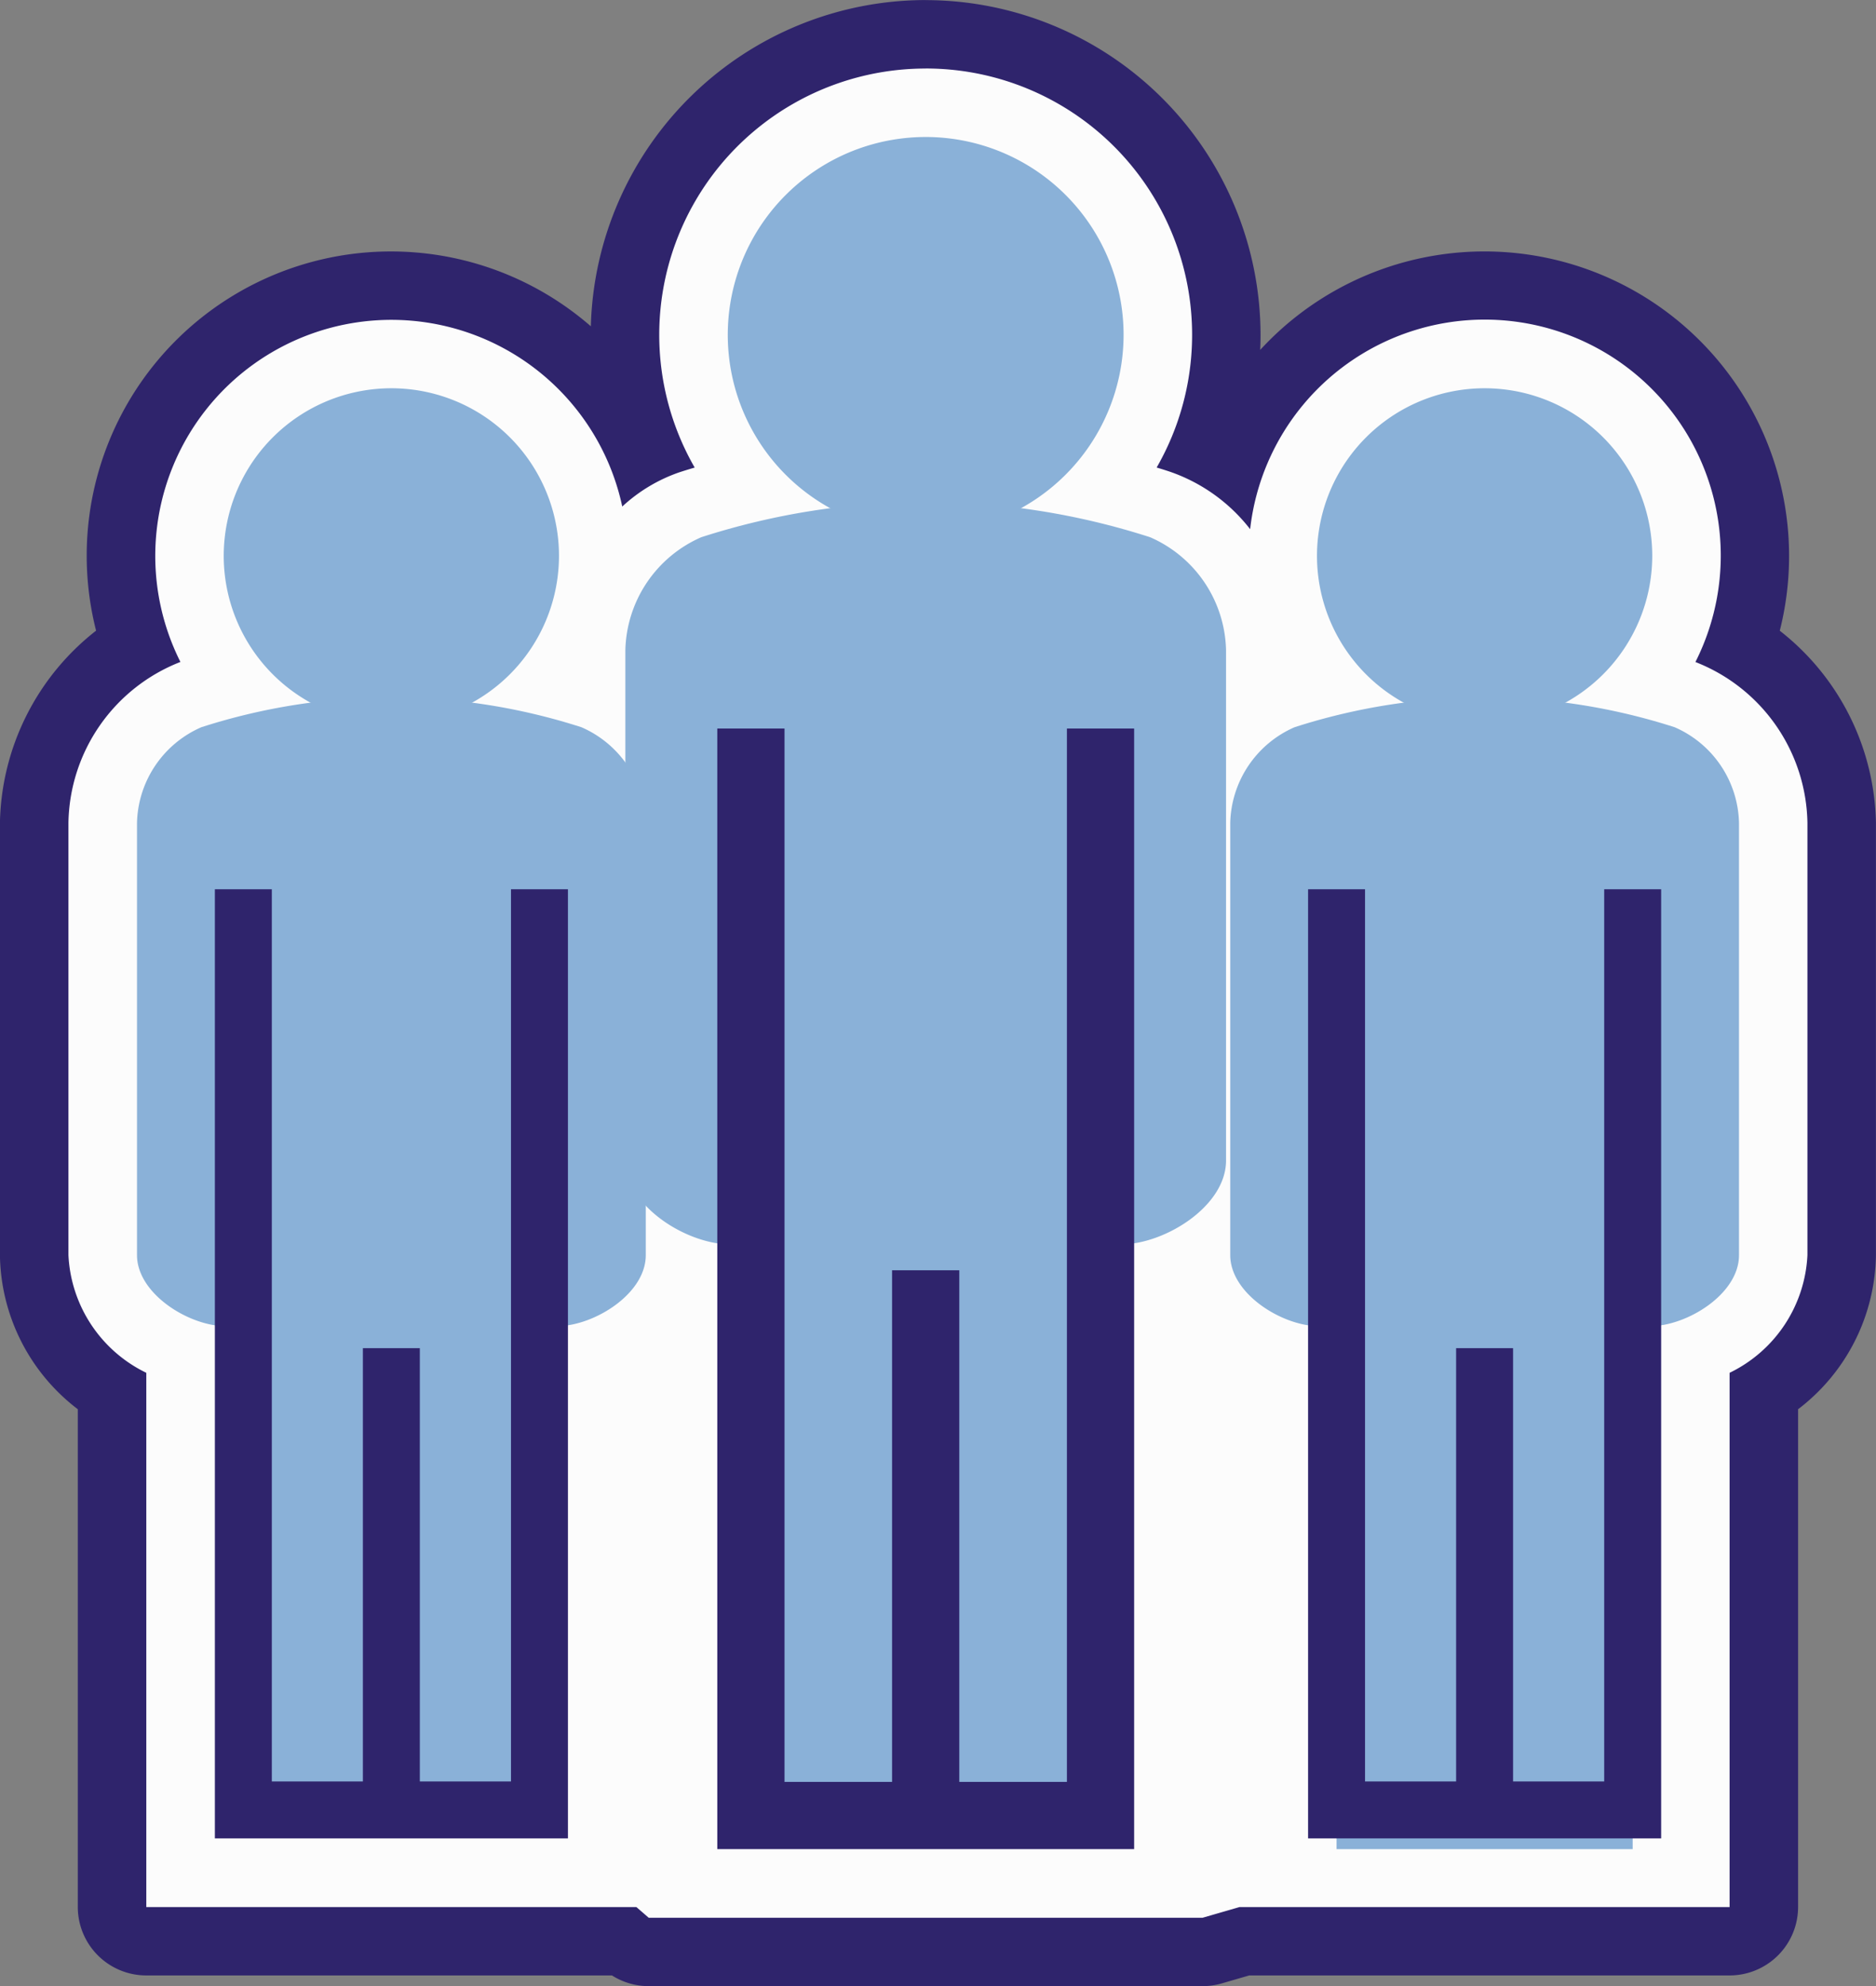
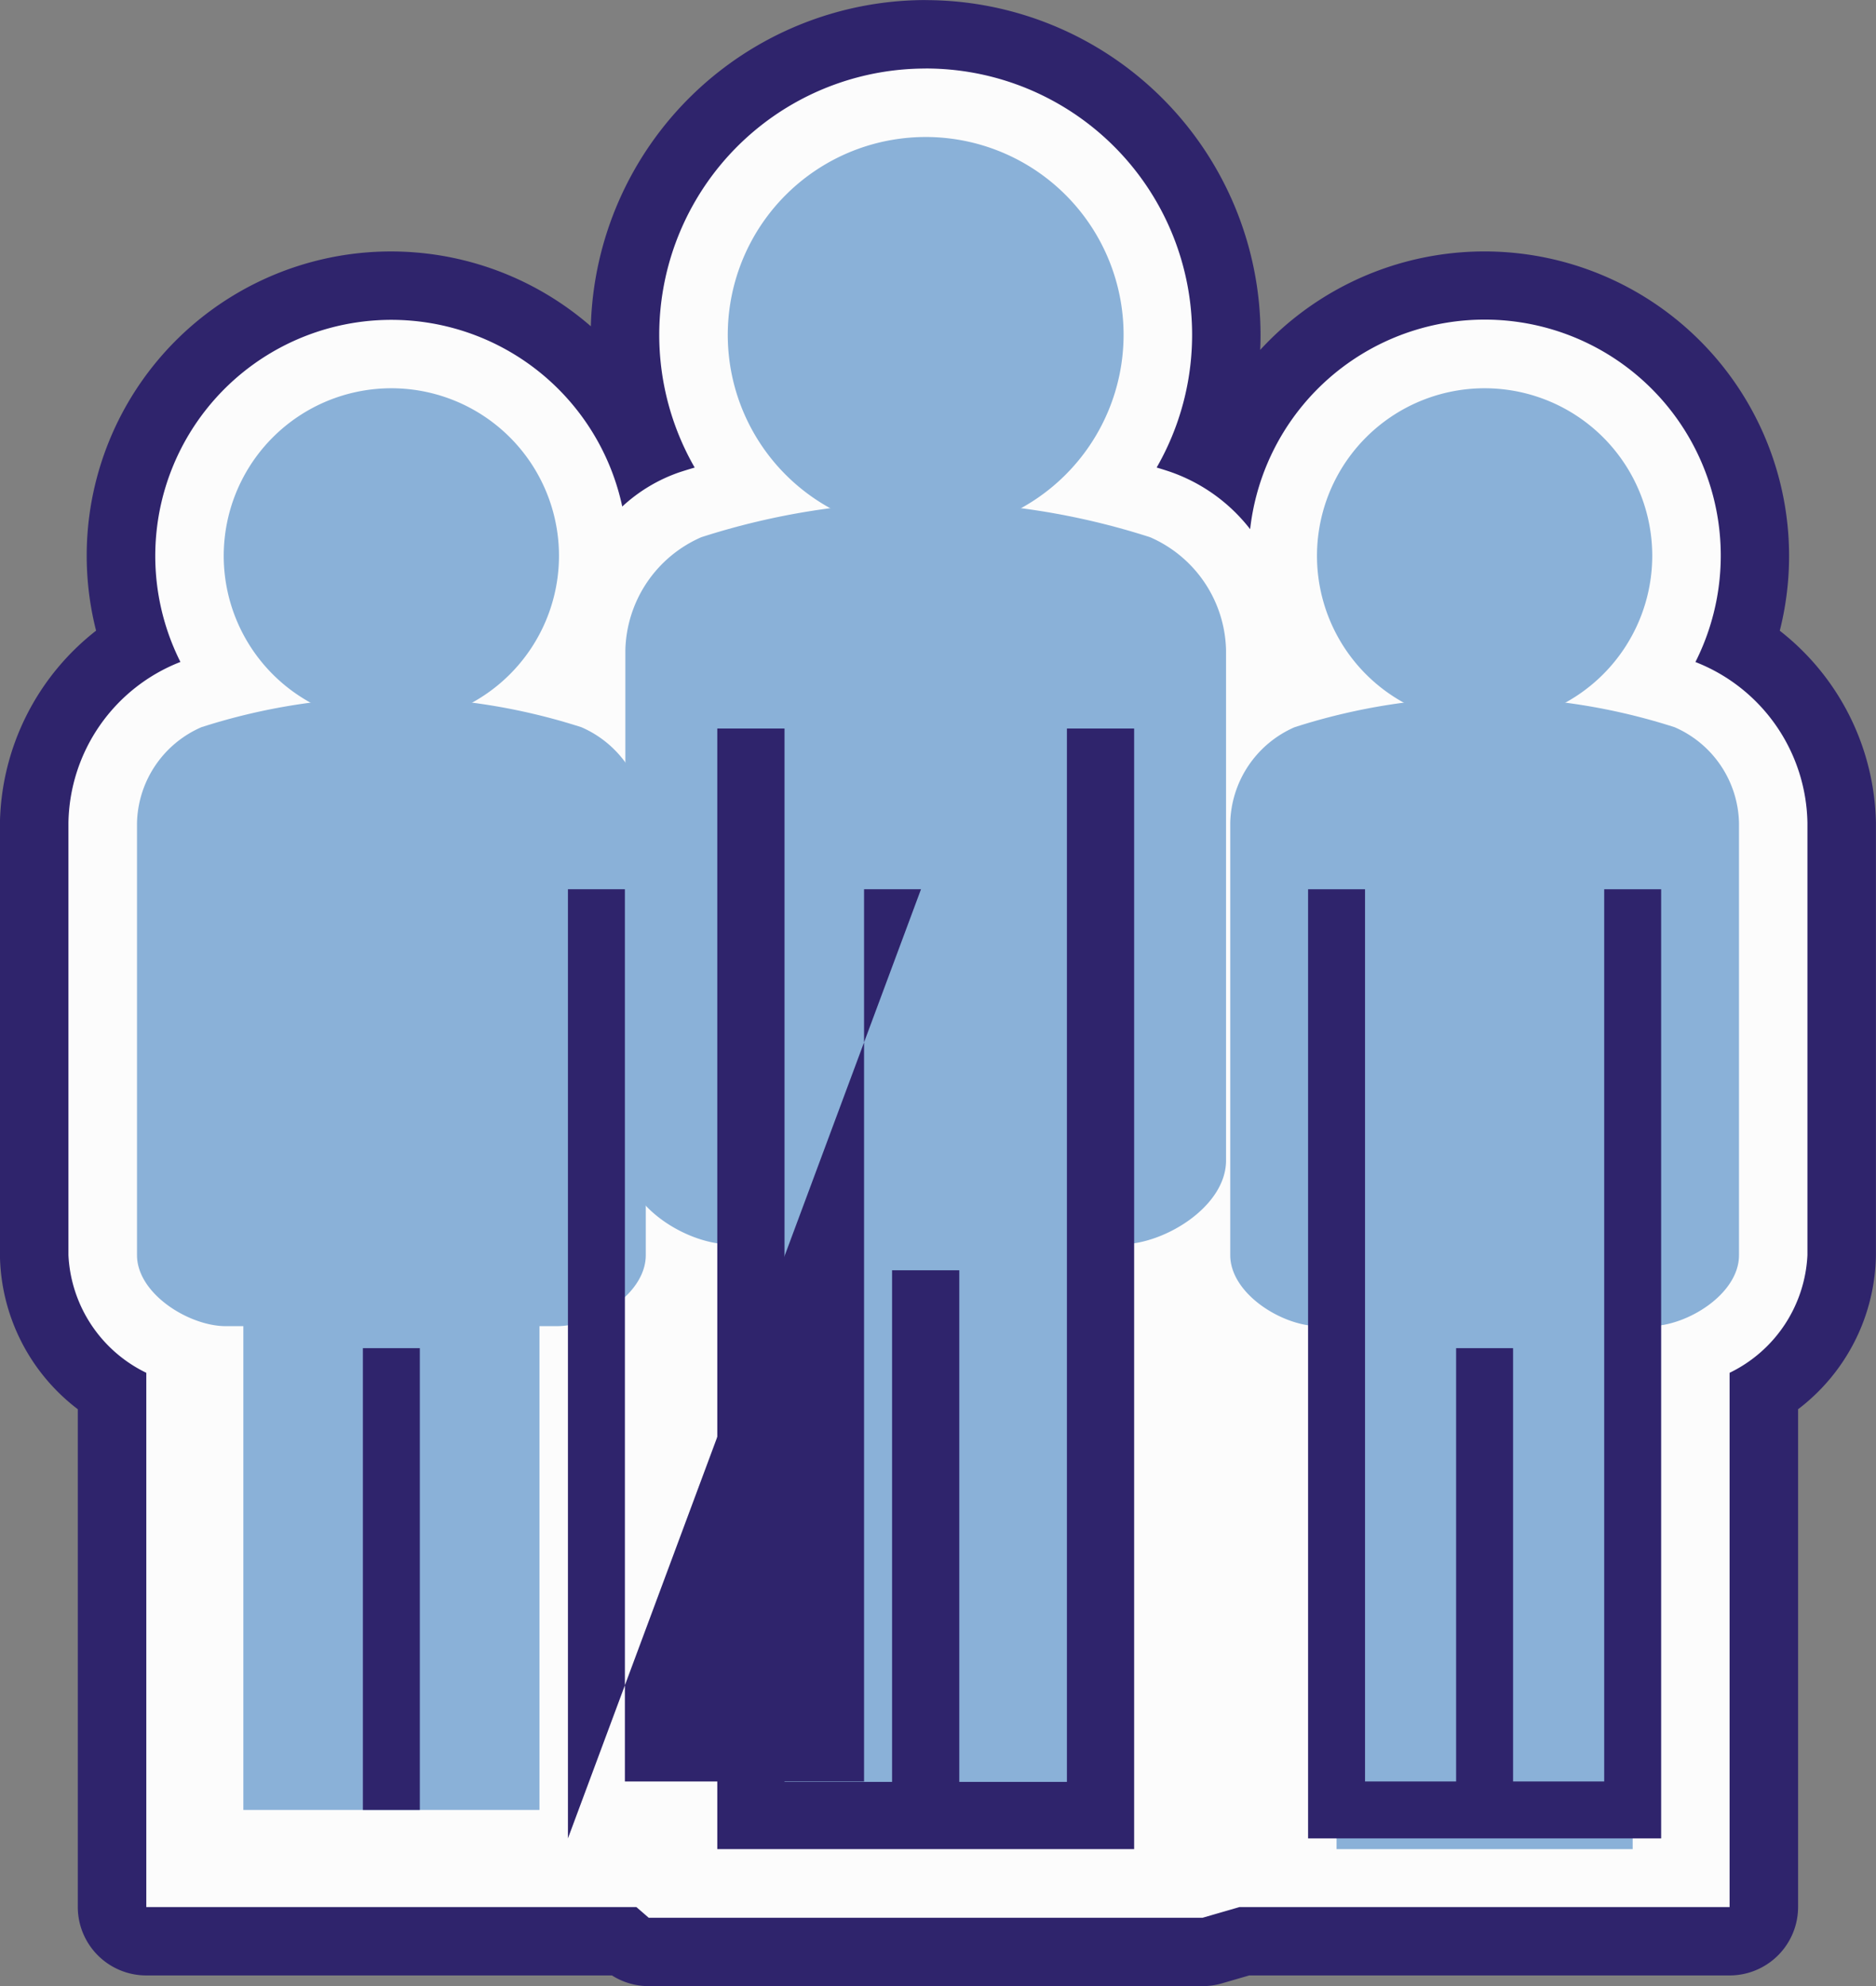
<svg xmlns="http://www.w3.org/2000/svg" width="82.157" height="86.992" viewBox="0 0 82.157 86.992">
  <rect x="0" y="0" width="82.157" height="86.992" fill="#808080" stroke="none" />
  <g id="Group_106707" data-name="Group 106707" transform="translate(-1112.281 -844.244)">
    <path id="Path_25192" data-name="Path 25192" d="M1163.694,997.736a1.5,1.5,0,0,1-.981-.365l-.12-.1h-20.9a1.5,1.5,0,0,1-1.5-1.5V973.21a7.3,7.3,0,0,1-3.409-6V948.287a9.332,9.332,0,0,1,4.459-7.806,11.839,11.839,0,0,1,22.106-8.452c.1-.05.19-.1.286-.145a13.166,13.166,0,1,1,24.376,0,8.634,8.634,0,0,1,1.156.676,11.839,11.839,0,0,1,22.313,7.922,9.336,9.336,0,0,1,4.461,7.8v18.936a7.3,7.3,0,0,1-3.409,5.993v22.557a1.5,1.5,0,0,1-1.5,1.5H1189.78l-1.414.409a1.476,1.476,0,0,1-.417.06Z" transform="translate(-23 -68)" fill="#fcfcfc" />
    <path id="Path_25193" data-name="Path 25193" d="M1175.822,915.244a11.663,11.663,0,0,1,10.113,17.478c.212.063.421.128.63.2a7.572,7.572,0,0,1,3.464,2.5,10.338,10.338,0,1,1,19.5,5.821l.006,0a7.7,7.7,0,0,1,4.9,7.043v18.934a6.045,6.045,0,0,1-3.409,5.154v23.4h-21.462l-1.618.469h-24.255l-.541-.469h-21.462v-23.4a6.049,6.049,0,0,1-3.41-5.159V948.287a7.7,7.7,0,0,1,4.88-7.04l.025-.008a10.34,10.34,0,1,1,19.349-6.808,7.053,7.053,0,0,1,2.521-1.507q.324-.105.651-.2a11.664,11.664,0,0,1,10.115-17.478m0-3a14.685,14.685,0,0,0-14.663,14.29,13.325,13.325,0,0,0-21.667,13.331,10.938,10.938,0,0,0-4.211,8.419v18.929a8.63,8.63,0,0,0,3.41,6.754v21.8a3,3,0,0,0,3,3h20.393a3,3,0,0,0,1.61.469h24.255a3.031,3.031,0,0,0,.835-.118l1.209-.351h21.036a3,3,0,0,0,3-3v-21.8a8.63,8.63,0,0,0,3.409-6.755V948.284a10.936,10.936,0,0,0-4.211-8.414,13.34,13.34,0,0,0-22.754-12.3q.015-.327.015-.654a14.683,14.683,0,0,0-14.666-14.667" transform="translate(-23 -68)" fill="#2f246c" />
    <path id="Path_25194" data-name="Path 25194" d="M1184.424,966.746c1.884-.023,4.554-1.671,4.55-3.674V940.72a5.53,5.53,0,0,0-3.327-4.946,32.037,32.037,0,0,0-19.653,0,5.539,5.539,0,0,0-3.326,4.946v22.352c0,1.993,2.664,3.653,4.551,3.674" transform="translate(-23 -68)" fill="#8ab1d8" />
    <line id="Line_100" data-name="Line 100" y2="23.881" transform="translate(1152.82 899.884)" fill="#ffc204" />
    <path id="Path_25195" data-name="Path 25195" d="M1168.166,944.153v47.611h15.311V944.153" transform="translate(-23 -68)" fill="#8ab1d8" />
    <path id="Path_25196" data-name="Path 25196" d="M1184.949,993.236h-18.255V944.153h2.944v46.139h12.367V944.153h2.944Z" transform="translate(-23 -68)" fill="#2f246c" />
    <rect id="Rectangle_20123" data-name="Rectangle 20123" width="2.944" height="23.881" transform="translate(1151.348 899.883)" fill="#2f246c" />
-     <path id="Path_25197" data-name="Path 25197" d="M1183.016,926.911a7.195,7.195,0,1,1-7.193-7.2,7.195,7.195,0,0,1,7.193,7.2" transform="translate(-23 -68)" fill="#66b0af" />
    <path id="Path_25198" data-name="Path 25198" d="M1175.822,935.579a8.667,8.667,0,1,1,8.665-8.668,8.677,8.677,0,0,1-8.665,8.668" transform="translate(-23 -68)" fill="#8ab1d8" />
    <path id="Path_25199" data-name="Path 25199" d="M1207.585,970.33c1.6-.02,3.857-1.415,3.853-3.112V948.287a4.683,4.683,0,0,0-2.818-4.19,27.135,27.135,0,0,0-16.646,0,4.691,4.691,0,0,0-2.816,4.19v18.931c0,1.688,2.256,3.094,3.853,3.112" transform="translate(-23 -68)" fill="#8ab1d8" />
    <line id="Line_101" data-name="Line 101" y2="20.227" transform="translate(1177.297 903.294)" fill="#ffc204" />
    <path id="Path_25200" data-name="Path 25200" d="M1193.814,951.195v40.326h12.968V951.195" transform="translate(-23 -66.284)" fill="#8ab1d8" />
    <path id="Path_25201" data-name="Path 25201" d="M1208.029,992.767h-15.462V951.194h2.494v39.079h10.474V951.194h2.494Z" transform="translate(-23 -68)" fill="#2f246c" />
    <rect id="Rectangle_20124" data-name="Rectangle 20124" width="2.494" height="20.227" transform="translate(1176.05 903.294)" fill="#2f246c" />
    <path id="Path_25202" data-name="Path 25202" d="M1206.391,936.591a6.094,6.094,0,1,1-6.093-6.094,6.094,6.094,0,0,1,6.093,6.094" transform="translate(-23 -68)" fill="#66b0af" />
    <path id="Path_25203" data-name="Path 25203" d="M1200.3,943.932a7.341,7.341,0,1,1,7.339-7.341,7.348,7.348,0,0,1-7.339,7.341" transform="translate(-23 -68)" fill="#8ab1d8" />
    <path id="Path_25204" data-name="Path 25204" d="M1159.708,970.33c1.6-.02,3.857-1.415,3.854-3.112V948.287a4.685,4.685,0,0,0-2.818-4.19,27.135,27.135,0,0,0-16.646,0,4.69,4.69,0,0,0-2.817,4.19v18.931c0,1.688,2.256,3.094,3.854,3.112" transform="translate(-23 -68)" fill="#8ab1d8" />
-     <line id="Line_102" data-name="Line 102" y2="20.227" transform="translate(1129.421 903.294)" fill="#ffc204" />
    <path id="Path_25205" data-name="Path 25205" d="M1145.938,951.195v40.326h12.968V951.195" transform="translate(-23 -68)" fill="#8ab1d8" />
-     <path id="Path_25206" data-name="Path 25206" d="M1160.153,992.767h-15.462V951.194h2.494v39.079h10.474V951.194h2.494Z" transform="translate(-23 -68)" fill="#2f246c" />
+     <path id="Path_25206" data-name="Path 25206" d="M1160.153,992.767V951.194h2.494v39.079h10.474V951.194h2.494Z" transform="translate(-23 -68)" fill="#2f246c" />
    <rect id="Rectangle_20125" data-name="Rectangle 20125" width="2.494" height="20.227" transform="translate(1128.173 903.294)" fill="#2f246c" />
    <path id="Path_25207" data-name="Path 25207" d="M1158.515,936.591a6.094,6.094,0,1,1-6.093-6.094,6.094,6.094,0,0,1,6.093,6.094" transform="translate(-23 -68)" fill="#66b0af" />
    <path id="Path_25208" data-name="Path 25208" d="M1152.422,943.932a7.341,7.341,0,1,1,7.339-7.341,7.348,7.348,0,0,1-7.339,7.341" transform="translate(-23 -68)" fill="#8ab1d8" />
  </g>
</svg>